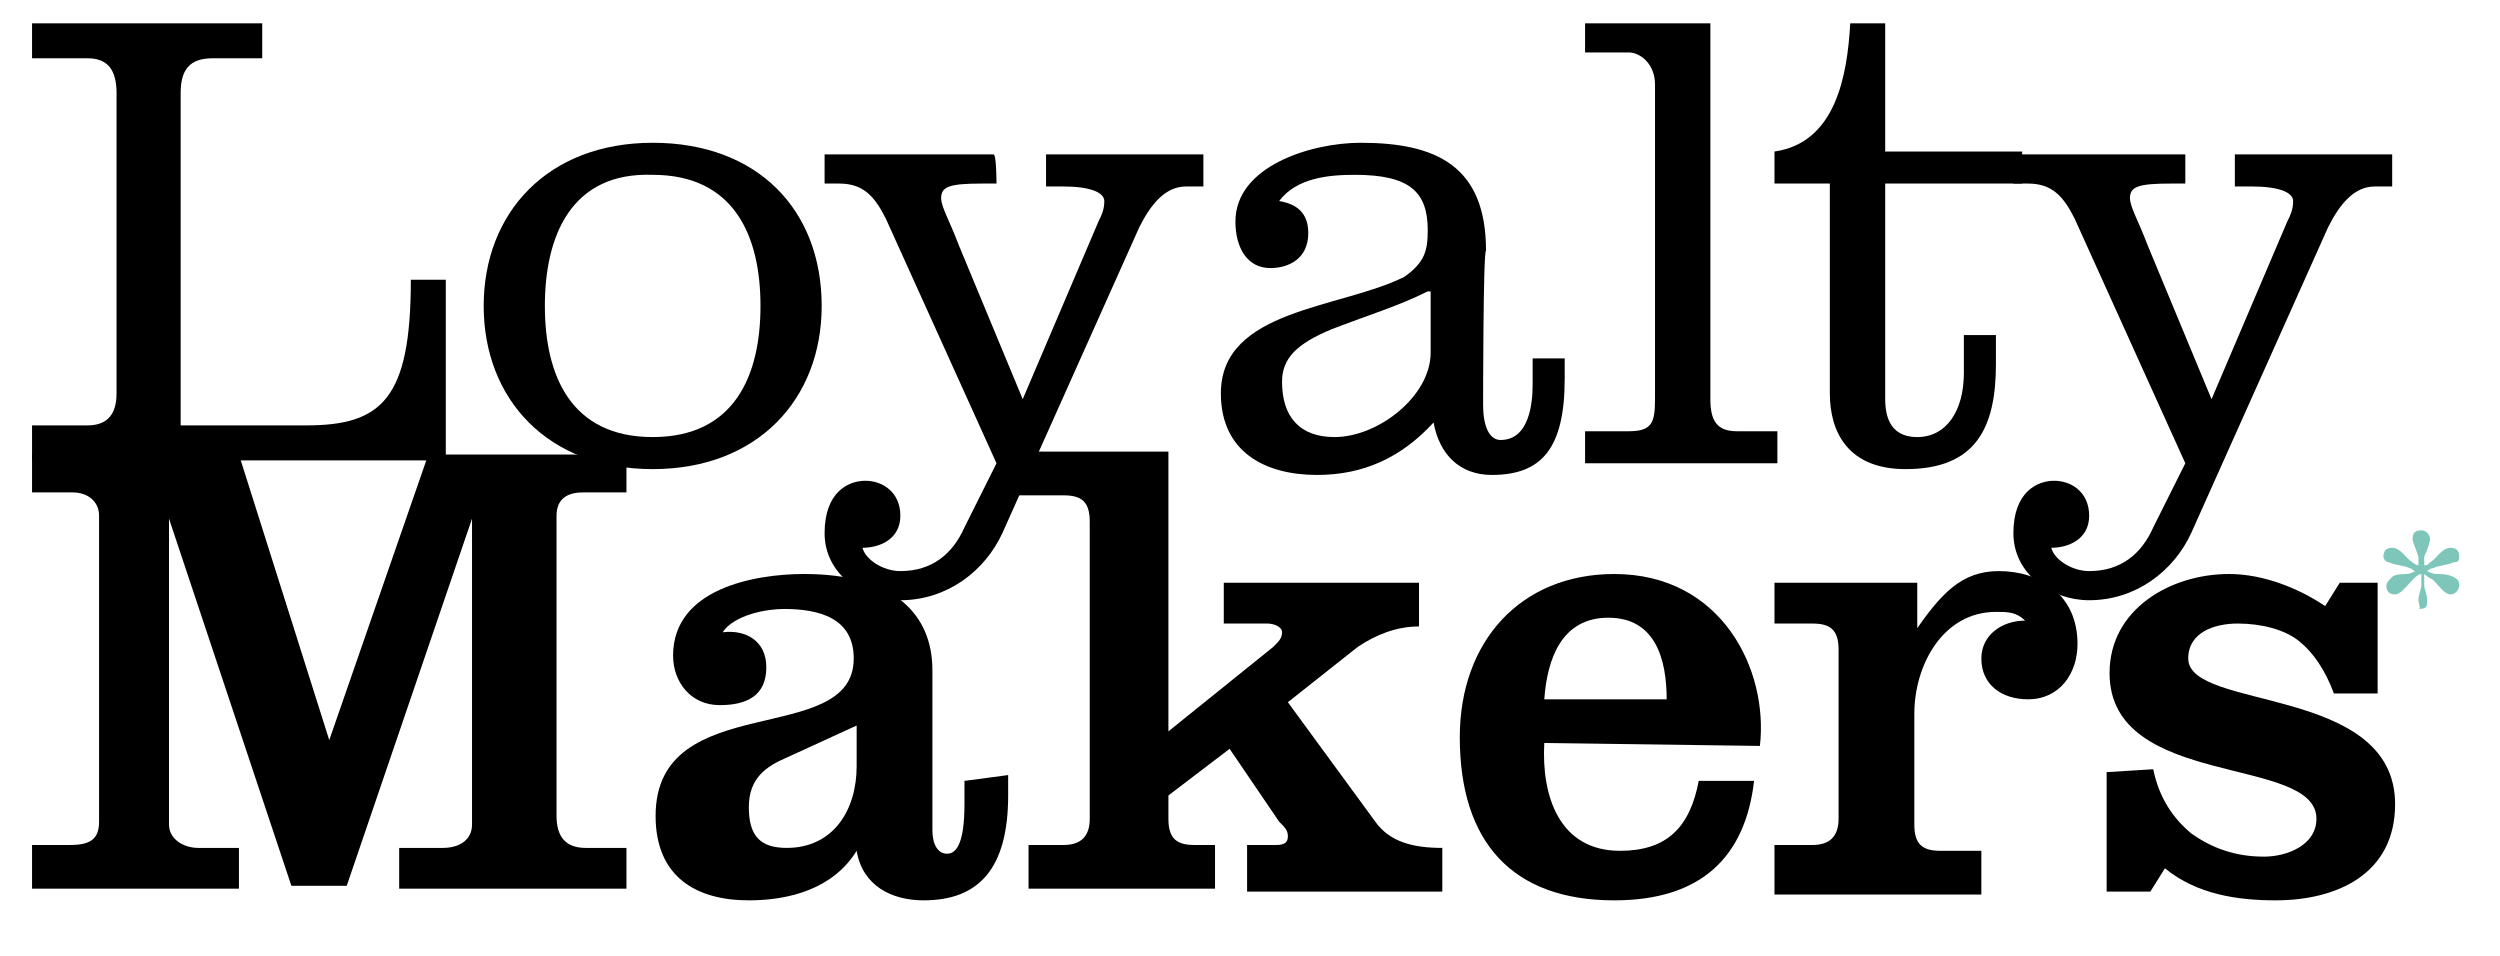
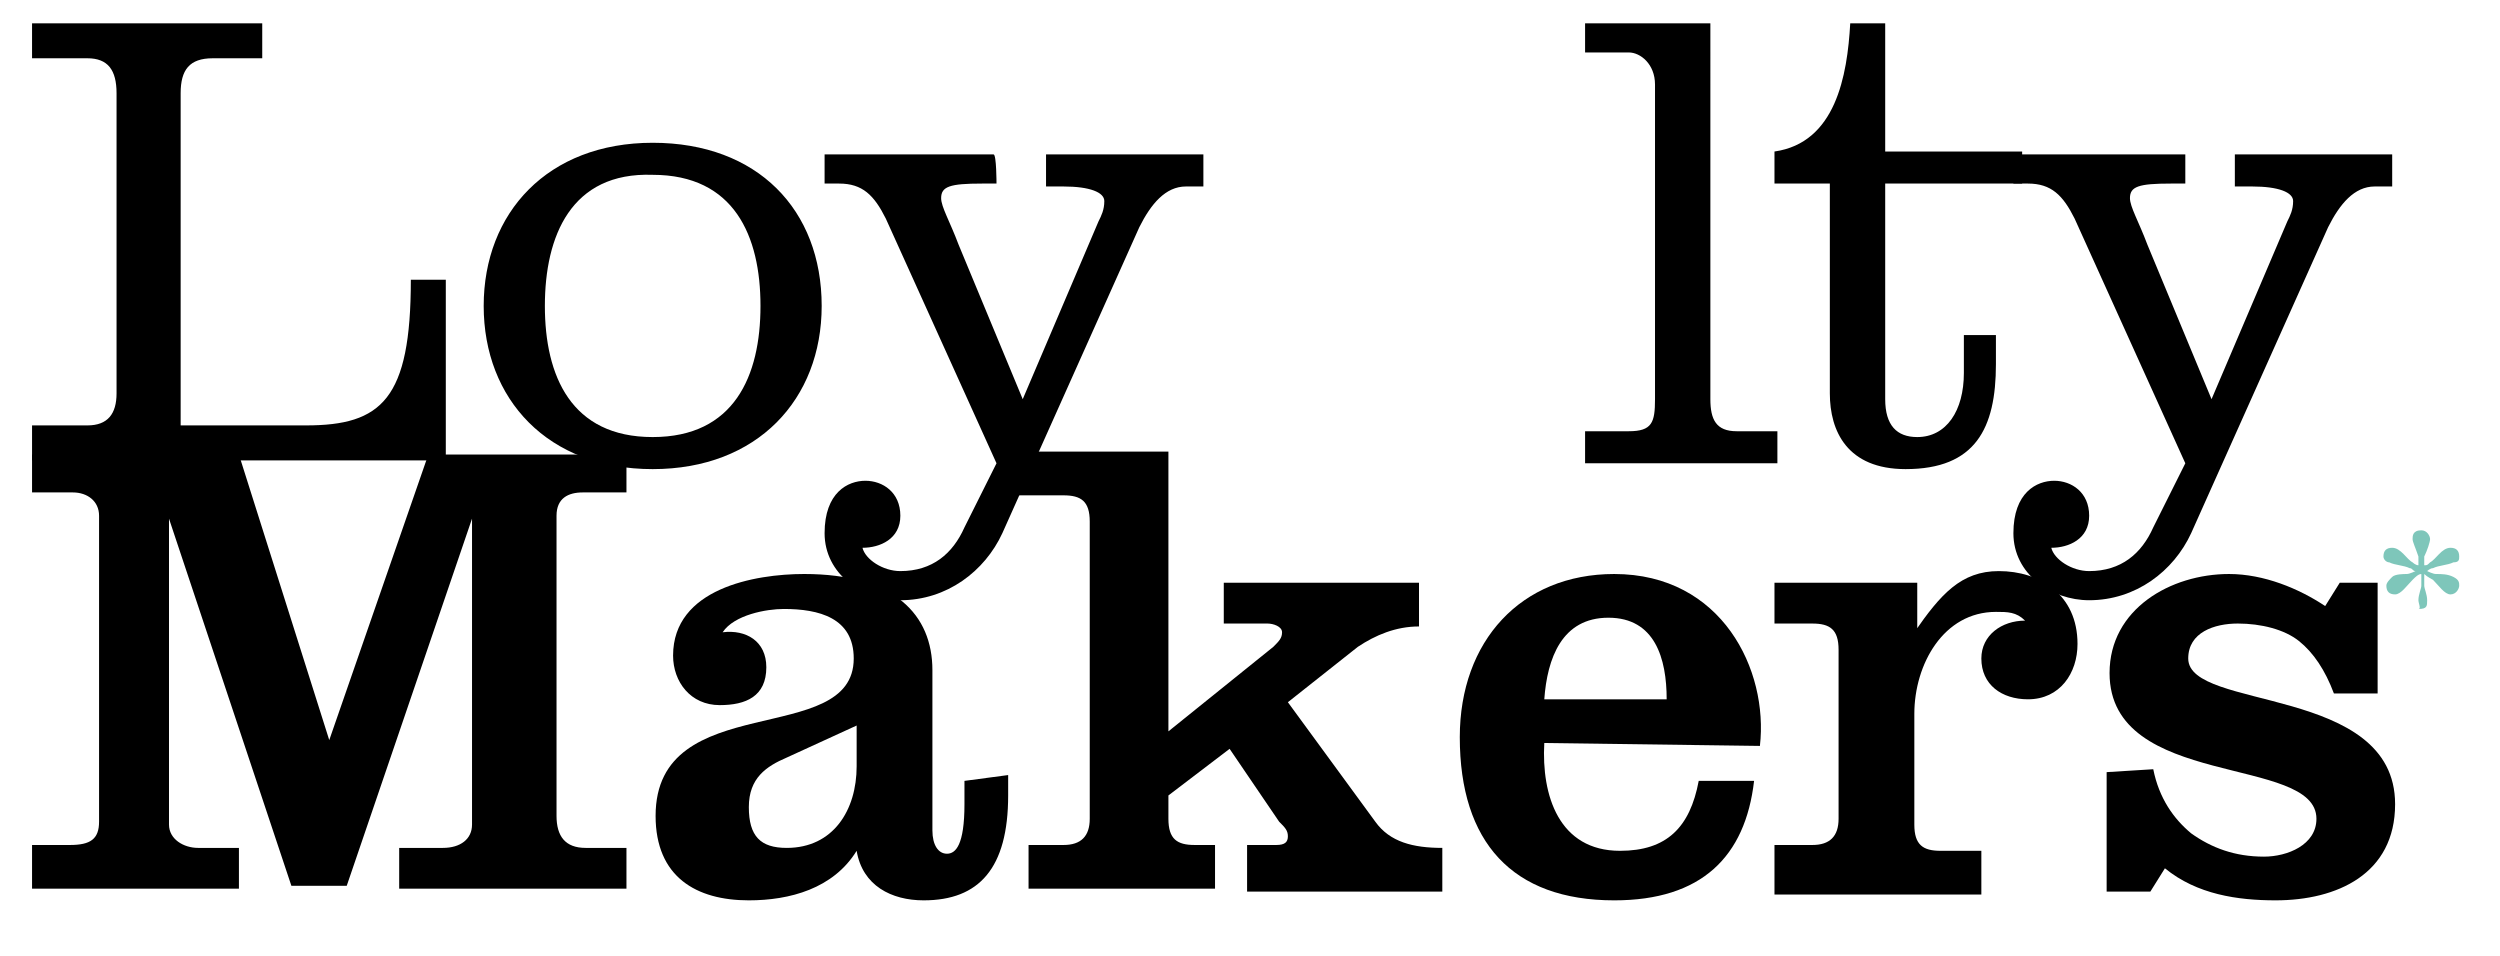
<svg xmlns="http://www.w3.org/2000/svg" version="1.1" id="Laag_1" x="0px" y="0px" viewBox="0 0 85.8 32.8" style="enable-background:new 0 0 85.8 32.8;" xml:space="preserve">
  <style type="text/css">
	.st0{fill:#7EC6BA;}
</style>
  <g>
    <path d="M1.1,15.8v-1.2H3c0.7,0,1-0.4,1-1.1V3.2C4,2.4,3.7,2,3,2H1.1V0.8h7.9V2H7.3C6.5,2,6.2,2.4,6.2,3.2v11.4h4.3   c2.6,0,3.6-0.9,3.6-5h1.2v6.2H1.1z" />
    <path d="M28.2,10.5c0,3.2-2.2,5.6-5.8,5.6c-3.6,0-5.8-2.4-5.8-5.6c0-3.2,2.2-5.6,5.8-5.6C26,4.9,28.2,7.2,28.2,10.5z M18.7,10.5   c0,2.4,0.9,4.5,3.7,4.5s3.7-2.1,3.7-4.5S25.2,6,22.4,6C19.6,5.9,18.7,8.1,18.7,10.5z" />
    <path d="M34.2,6.3h-0.5c-1.1,0-1.4,0.1-1.4,0.5c0,0.3,0.3,0.8,0.6,1.6l2.2,5.3l2.6-6.1c0.1-0.2,0.2-0.4,0.2-0.7   c0-0.3-0.5-0.5-1.4-0.5h-0.6V5.3h5.4v1.1h-0.6c-0.7,0-1.2,0.6-1.6,1.4l-4.7,10.5c-0.6,1.3-1.9,2.3-3.5,2.3c-1.3,0-2.6-0.9-2.6-2.3   c0-1.4,0.8-1.8,1.4-1.8c0.6,0,1.2,0.4,1.2,1.2c0,0.8-0.7,1.1-1.3,1.1c0.1,0.4,0.7,0.8,1.3,0.8c1.1,0,1.8-0.6,2.2-1.5l1.1-2.2   l-3.8-8.4c-0.4-0.8-0.8-1.2-1.6-1.2h-0.5V5.3h5.8C34.2,5.3,34.2,6.3,34.2,6.3z" />
-     <path d="M50.9,13.9c0,0.7,0.2,1.2,0.6,1.2c1,0,1.1-1.3,1.1-1.9v-0.9h1.1v0.7c0,2.4-0.8,3.3-2.5,3.3c-1.1,0-1.8-0.7-2-1.8   c-1.1,1.2-2.4,1.8-4,1.8c-1.8,0-3.3-0.8-3.3-2.8c0-2.9,4.1-2.9,6.3-4C48.9,9,49,8.6,49,7.9C49,6.6,48.4,6,46.5,6   c-0.9,0-2,0.1-2.6,0.9C44.5,7,44.9,7.3,44.9,8c0,0.9-0.7,1.2-1.3,1.2c-0.8,0-1.2-0.7-1.2-1.6c0-1.9,2.6-2.7,4.3-2.7   c2.6,0,4.3,0.8,4.3,3.7C50.9,8.6,50.9,13.9,50.9,13.9z M49,10c-1,0.5-2,0.8-3.3,1.3c-1.2,0.5-1.7,1-1.7,1.8c0,1.2,0.6,1.9,1.8,1.9   c1.5,0,3.3-1.4,3.3-2.9V10z" />
    <path d="M58.7,13.7c0,0.7,0.2,1.1,0.9,1.1H61v1.1h-6.6v-1.1h1.5c0.8,0,0.9-0.3,0.9-1.1V2.9c0-0.7-0.5-1.1-0.9-1.1h-1.5V0.8h4.3   L58.7,13.7L58.7,13.7z" />
    <path d="M60.9,5.2c2.1-0.3,2.5-2.6,2.6-4.4h1.2v4.4h4.7v1.1h-4.7v7.4c0,0.9,0.4,1.3,1.1,1.3c1,0,1.6-0.9,1.6-2.2v-1.3h1.1v1   c0,2.2-0.7,3.6-3.1,3.6c-2,0-2.6-1.3-2.6-2.6V6.3h-1.9V5.2z" />
    <path d="M75,6.3h-0.5c-1.1,0-1.4,0.1-1.4,0.5c0,0.3,0.3,0.8,0.6,1.6l2.2,5.3l2.6-6.1c0.1-0.2,0.2-0.4,0.2-0.7   c0-0.3-0.5-0.5-1.4-0.5h-0.6V5.3h5.4v1.1h-0.6c-0.7,0-1.2,0.6-1.6,1.4l-4.7,10.5c-0.6,1.3-1.9,2.3-3.5,2.3c-1.3,0-2.6-0.9-2.6-2.3   c0-1.4,0.8-1.8,1.4-1.8c0.6,0,1.2,0.4,1.2,1.2c0,0.8-0.7,1.1-1.3,1.1c0.1,0.4,0.7,0.8,1.3,0.8c1.1,0,1.8-0.6,2.2-1.5l1.1-2.2   l-3.8-8.4c-0.4-0.8-0.8-1.2-1.6-1.2h-0.5V5.3H75L75,6.3L75,6.3z" />
    <path d="M5.8,28.3c0,0.5,0.5,0.8,1,0.8h1.4v1.4H1.1V29h1.3c0.7,0,1-0.2,1-0.8V17.7c0-0.5-0.4-0.8-0.9-0.8H1.1v-1.3h7.1l3.1,9.8h0   l3.4-9.8h6.8v1.3H20c-0.5,0-0.9,0.2-0.9,0.8V28c0,0.7,0.3,1.1,1,1.1h1.4v1.4h-7.8v-1.4h1.5c0.6,0,1-0.3,1-0.8V17.8h0l-4.3,12.6H10   L5.8,17.8h0C5.8,17.8,5.8,28.3,5.8,28.3z" />
    <path d="M34.6,26.6v0.7c0,2.5-1,3.6-2.9,3.6c-1.1,0-2.1-0.5-2.3-1.7c-0.8,1.3-2.3,1.7-3.7,1.7c-1.8,0-3.2-0.8-3.2-2.9   c0-4.4,6.8-2.3,6.8-5.4c0-1.4-1.2-1.7-2.4-1.7c-0.6,0-1.7,0.2-2.1,0.8c0.8-0.1,1.5,0.3,1.5,1.2c0,1-0.7,1.3-1.6,1.3   c-1,0-1.6-0.8-1.6-1.7c0-2.3,2.8-2.8,4.5-2.8c3.1,0,4.4,1.4,4.4,3.3v5.5c0,0.5,0.2,0.8,0.5,0.8s0.6-0.3,0.6-1.7v-0.8L34.6,26.6   L34.6,26.6z M29.4,24.9L27,26c-0.7,0.3-1.3,0.7-1.3,1.7c0,1,0.4,1.4,1.3,1.4c1.6,0,2.4-1.3,2.4-2.8V24.9z" />
    <path d="M35.3,30.5V29h1.2c0.6,0,0.9-0.3,0.9-0.9V17.9c0-0.7-0.3-0.9-0.9-0.9h-1.7v-1.5h5.3v9.6l3.6-2.9c0.2-0.2,0.3-0.3,0.3-0.5   s-0.3-0.3-0.5-0.3H42V20h6.7v1.5c-0.8,0-1.5,0.3-2.1,0.7l-2.4,1.9l3,4.1c0.5,0.7,1.3,0.9,2.3,0.9v1.5h-6.7V29h1   c0.3,0,0.4-0.1,0.4-0.3c0-0.2-0.1-0.3-0.3-0.5l-1.7-2.5l-2.1,1.6v0.8c0,0.7,0.3,0.9,0.9,0.9h0.7v1.5L35.3,30.5L35.3,30.5z" />
    <path d="M53,25.5c-0.1,1.8,0.5,3.7,2.6,3.7c1.6,0,2.4-0.8,2.7-2.4h1.9c-0.3,2.6-1.8,4.1-4.8,4.1c-3.5,0-5.3-2-5.3-5.6   c0-3.3,2.1-5.6,5.3-5.6c3.7,0,5.3,3.3,5,5.9L53,25.5L53,25.5z M57.2,24c0-1.4-0.4-2.8-2-2.8c-1.6,0-2.1,1.4-2.2,2.8H57.2z" />
    <path d="M65.7,21.7L65.7,21.7c0.9-1.3,1.6-2.1,2.9-2.1c1.4,0,2.7,0.8,2.7,2.5c0,1-0.6,1.9-1.7,1.9c-0.9,0-1.6-0.5-1.6-1.4   c0-0.8,0.7-1.3,1.5-1.3c-0.3-0.3-0.6-0.3-1-0.3c-1.8,0-2.8,1.8-2.8,3.5v3.8c0,0.7,0.3,0.9,0.9,0.9h1.4v1.5h-7.1V29h1.3   c0.6,0,0.9-0.3,0.9-0.9v-5.8c0-0.7-0.3-0.9-0.9-0.9h-1.3V20h4.9V21.7z" />
    <path d="M73.9,26.4c0.2,1,0.7,1.7,1.3,2.2c0.7,0.5,1.5,0.8,2.5,0.8c0.8,0,1.8-0.4,1.8-1.3c0-2.2-7.1-1-7.1-5c0-2.2,2.1-3.4,4.1-3.4   c1.2,0,2.4,0.5,3.3,1.1l0.5-0.8h1.3v3.8h-1.5c-0.3-0.8-0.7-1.4-1.2-1.8c-0.5-0.4-1.3-0.6-2.1-0.6c-0.8,0-1.7,0.3-1.7,1.2   c0,1.8,7.1,0.9,7.1,5c0,2.4-2,3.3-4.1,3.3c-1.3,0-2.7-0.2-3.8-1.1l-0.5,0.8h-1.5v-4.1L73.9,26.4L73.9,26.4z" />
  </g>
  <g>
    <path class="st0" d="M83,20.6c0-0.2,0.1-0.4,0.1-0.5c0-0.1,0-0.3,0-0.4c-0.1,0-0.2,0.1-0.3,0.2c-0.2,0.2-0.4,0.5-0.6,0.5   c-0.2,0-0.3-0.1-0.3-0.3c0-0.1,0.1-0.2,0.2-0.3c0.1-0.1,0.4-0.1,0.5-0.1c0.1,0,0.3-0.1,0.3-0.1c-0.1,0-0.1-0.1-0.2-0.1   c-0.2-0.1-0.5-0.1-0.7-0.2c-0.1,0-0.2-0.1-0.2-0.2c0-0.2,0.1-0.3,0.3-0.3c0.3,0,0.5,0.4,0.7,0.5c0,0,0.1,0.1,0.2,0.1   c0-0.1,0-0.2,0-0.3c-0.1-0.3-0.2-0.5-0.2-0.6c0-0.1,0-0.3,0.3-0.3c0.2,0,0.3,0.2,0.3,0.3c0,0.1-0.1,0.4-0.2,0.6c0,0.1,0,0.2,0,0.3   c0.1,0,0.1,0,0.2-0.1c0.2-0.1,0.4-0.5,0.7-0.5c0.2,0,0.3,0.1,0.3,0.3c0,0.1,0,0.2-0.2,0.2c-0.2,0.1-0.5,0.1-0.7,0.2   c-0.1,0-0.2,0.1-0.2,0.1c0,0,0.2,0.1,0.3,0.1c0.2,0,0.4,0,0.6,0.1c0.2,0.1,0.2,0.2,0.2,0.3c0,0.1-0.1,0.3-0.3,0.3s-0.4-0.3-0.6-0.5   c0,0-0.2-0.1-0.3-0.2c0,0.1,0,0.3,0,0.4c0,0.1,0.1,0.3,0.1,0.5c0,0.2,0,0.3-0.3,0.3C83.1,20.9,83,20.7,83,20.6z" />
  </g>
</svg>